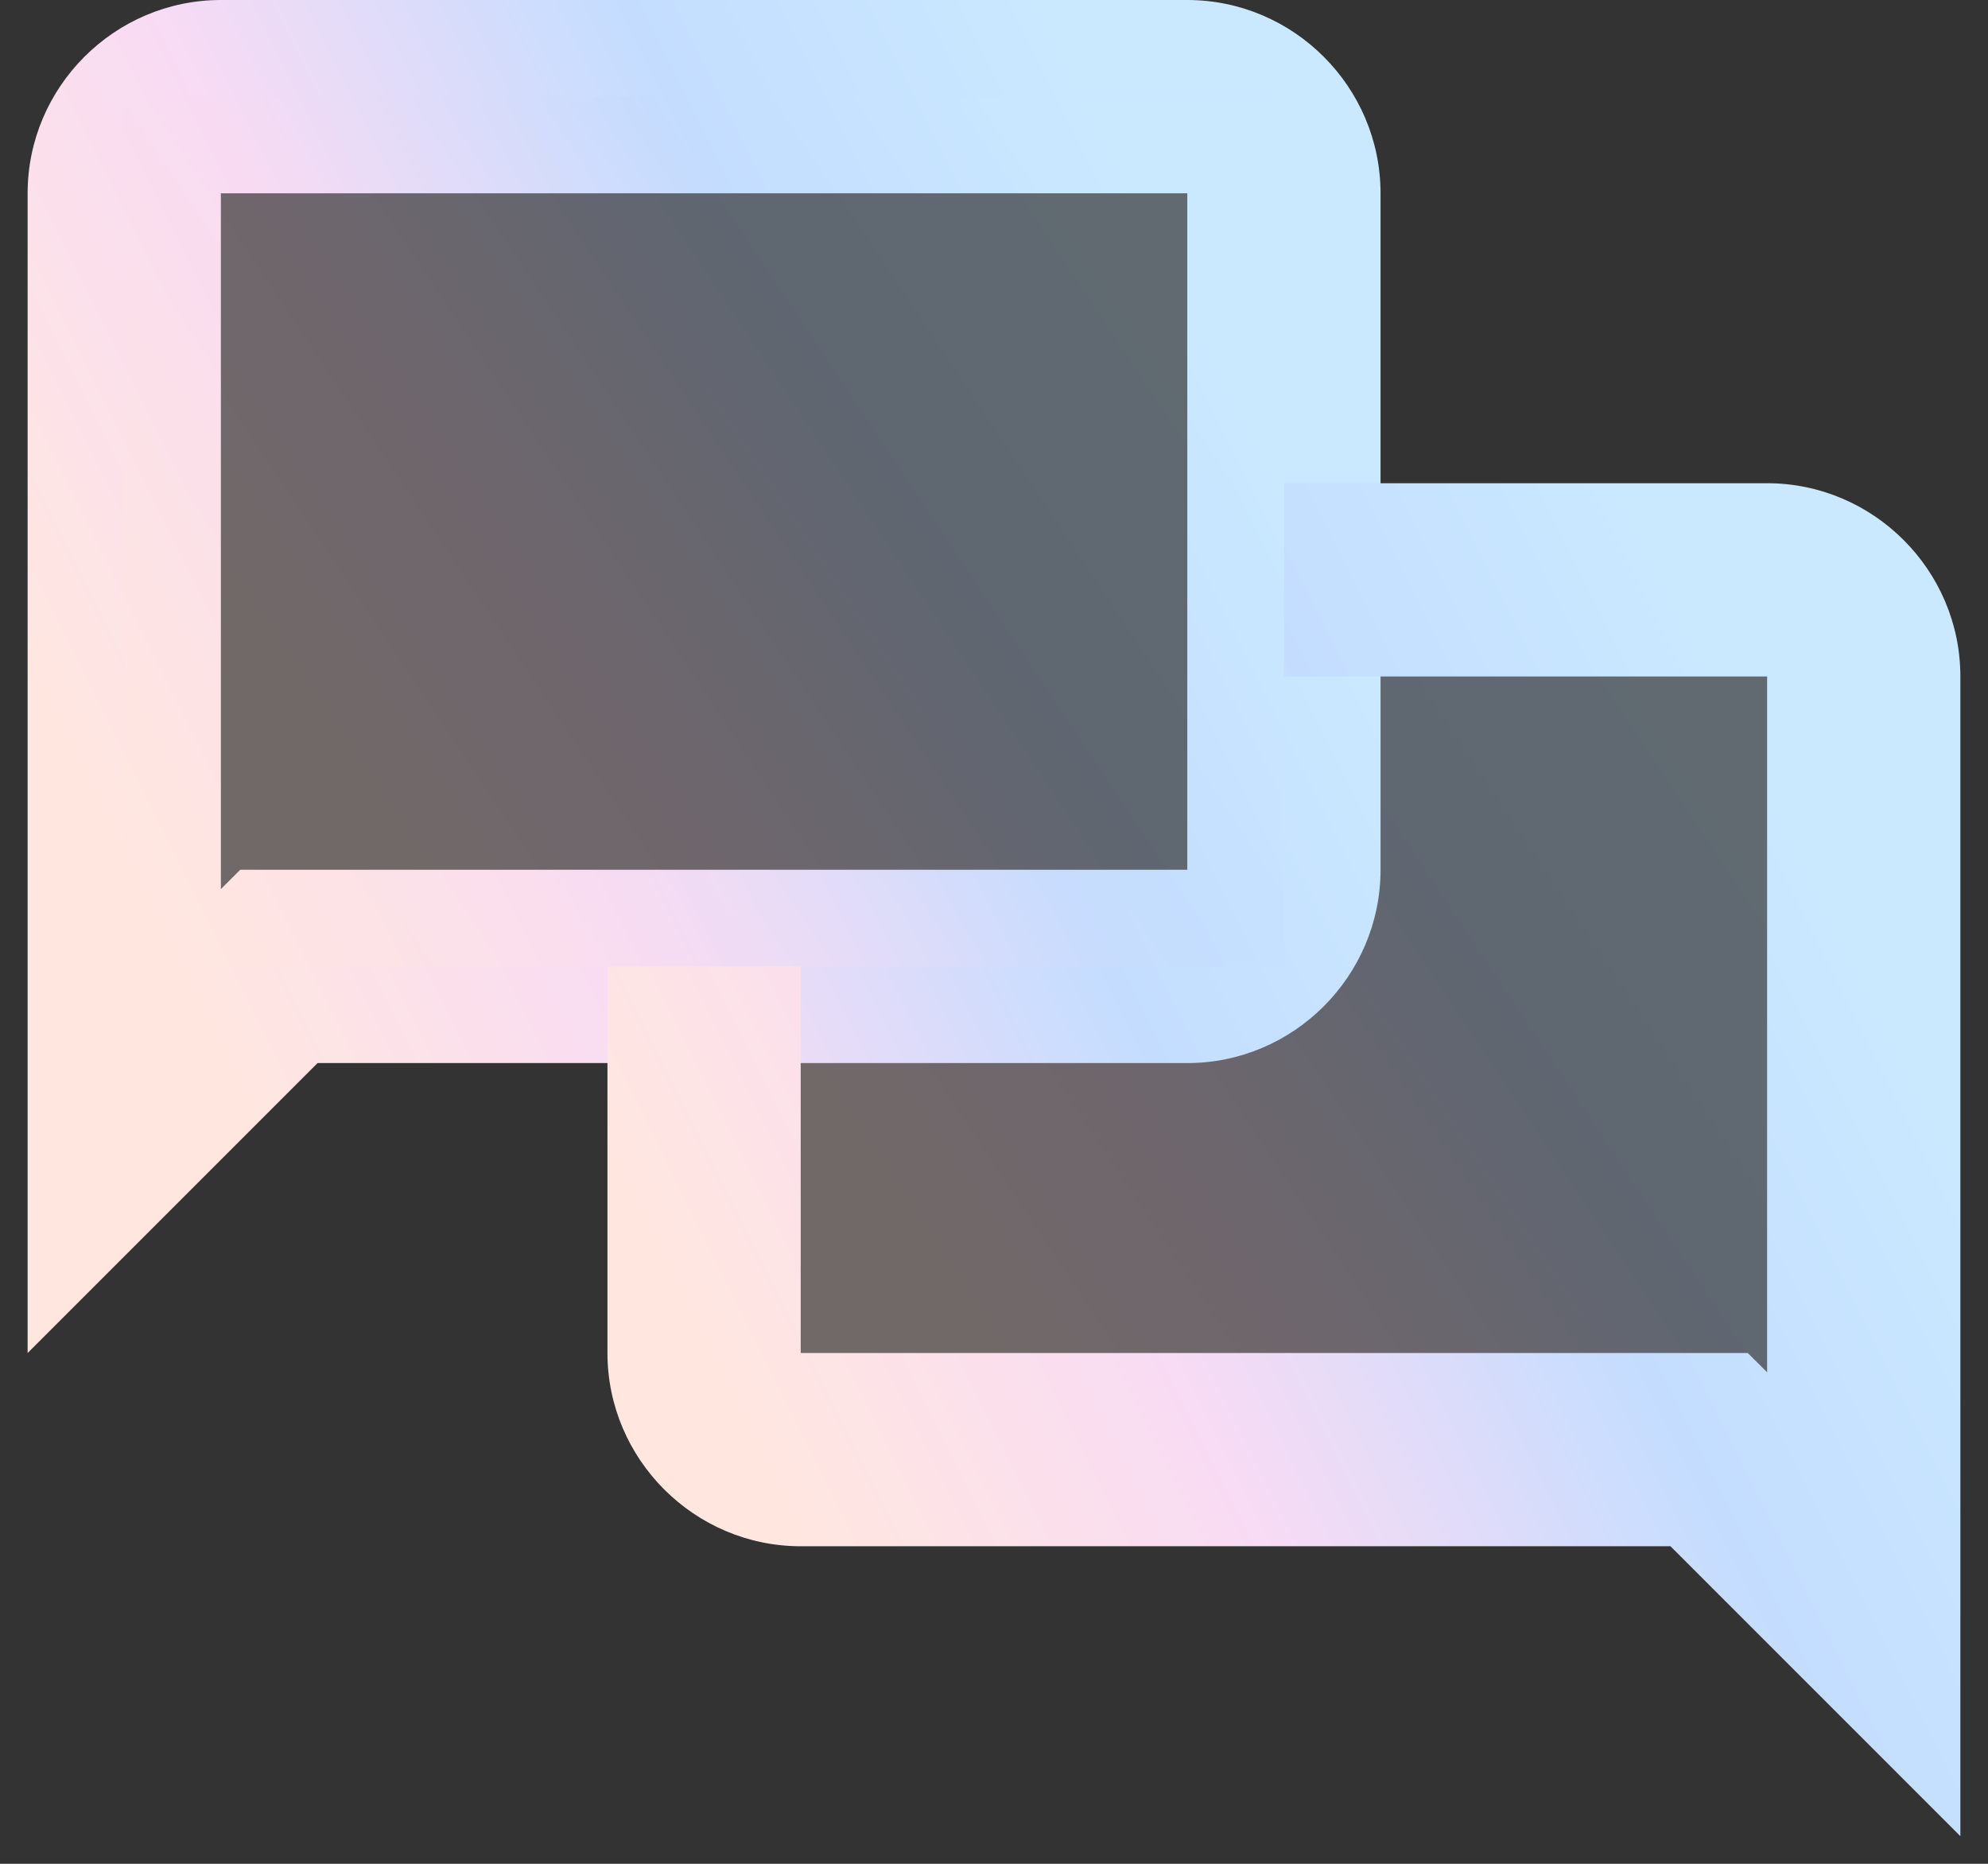
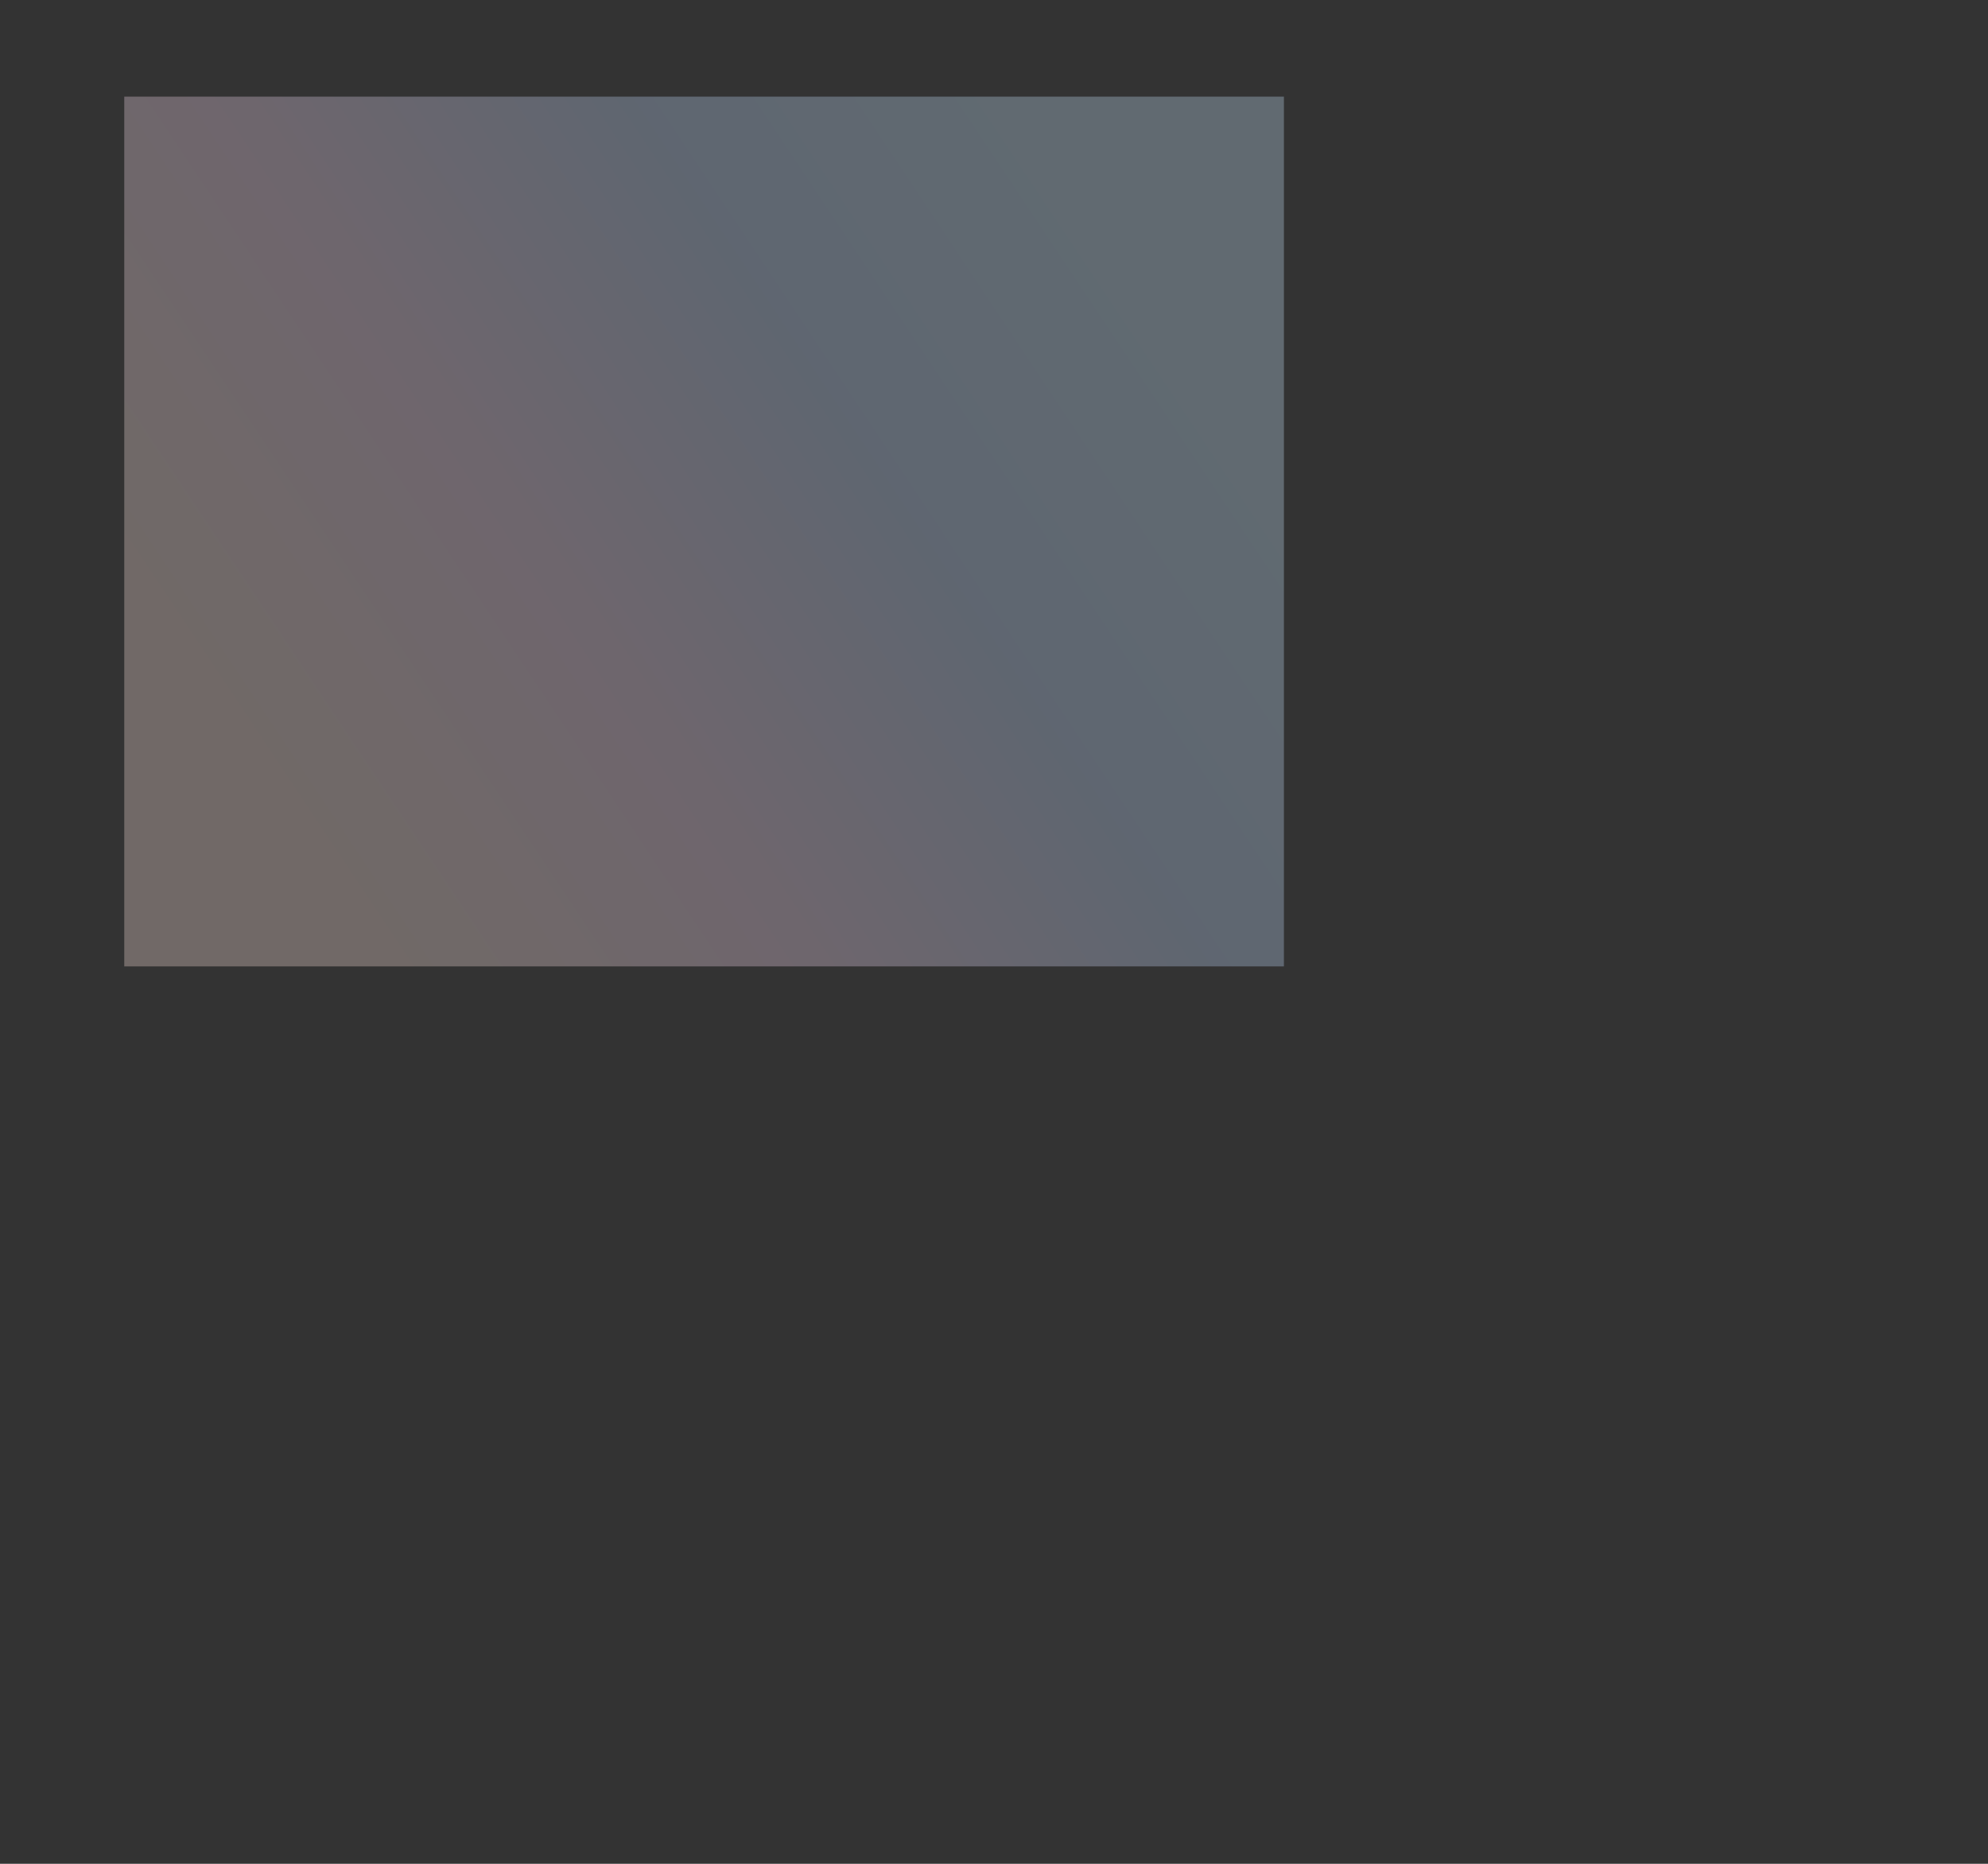
<svg xmlns="http://www.w3.org/2000/svg" width="48" height="45" viewBox="0 0 48 45" fill="none">
  <rect x="0" y="0" width="48" height="45" fill="#333333" stroke="none" />
-   <path opacity="0.3" d="M31 14V23.333H17V35H45V14H31Z" fill="url(#paint0_linear_25_581)" />
-   <path d="M28.667 0H5.333C2.767 0 0.667 2.1 0.667 4.667V32.667L7.667 25.667H28.667C31.233 25.667 33.333 23.567 33.333 21V4.667C33.333 2.1 31.233 0 28.667 0V0ZM28.667 21H7.667H5.8L5.333 21.467V4.667H28.667V21Z" fill="url(#paint1_linear_25_581)" />
-   <path d="M42.667 11.667H31V16.333H42.667V33.133L42.2 32.667H40.333H19.333V23.333H14.667V32.667C14.667 35.233 16.767 37.333 19.333 37.333H40.333L47.333 44.334V16.333C47.333 13.767 45.233 11.667 42.667 11.667V11.667Z" fill="url(#paint2_linear_25_581)" />
  <path opacity="0.3" d="M3 2.333H31V23.333H3V2.333Z" fill="url(#paint3_linear_25_581)" />
  <defs>
    <linearGradient id="paint0_linear_25_581" x1="17" y1="24.5" x2="36.393" y2="11.58" gradientUnits="userSpaceOnUse">
      <stop stop-color="#FFE7E0" />
      <stop offset="0.344" stop-color="#F8DBF4" />
      <stop offset="0.688" stop-color="#C4DDFF" />
      <stop offset="1" stop-color="#CAE9FF" />
    </linearGradient>
    <linearGradient id="paint1_linear_25_581" x1="0.667" y1="16.333" x2="26.807" y2="3.272" gradientUnits="userSpaceOnUse">
      <stop stop-color="#FFE7E0" />
      <stop offset="0.344" stop-color="#F8DBF4" />
      <stop offset="0.688" stop-color="#C4DDFF" />
      <stop offset="1" stop-color="#CAE9FF" />
    </linearGradient>
    <linearGradient id="paint2_linear_25_581" x1="14.667" y1="28" x2="40.807" y2="14.939" gradientUnits="userSpaceOnUse">
      <stop stop-color="#FFE7E0" />
      <stop offset="0.344" stop-color="#F8DBF4" />
      <stop offset="0.688" stop-color="#C4DDFF" />
      <stop offset="1" stop-color="#CAE9FF" />
    </linearGradient>
    <linearGradient id="paint3_linear_25_581" x1="3" y1="12.833" x2="22.393" y2="-0.087" gradientUnits="userSpaceOnUse">
      <stop stop-color="#FFE7E0" />
      <stop offset="0.344" stop-color="#F8DBF4" />
      <stop offset="0.688" stop-color="#C4DDFF" />
      <stop offset="1" stop-color="#CAE9FF" />
    </linearGradient>
  </defs>
</svg>